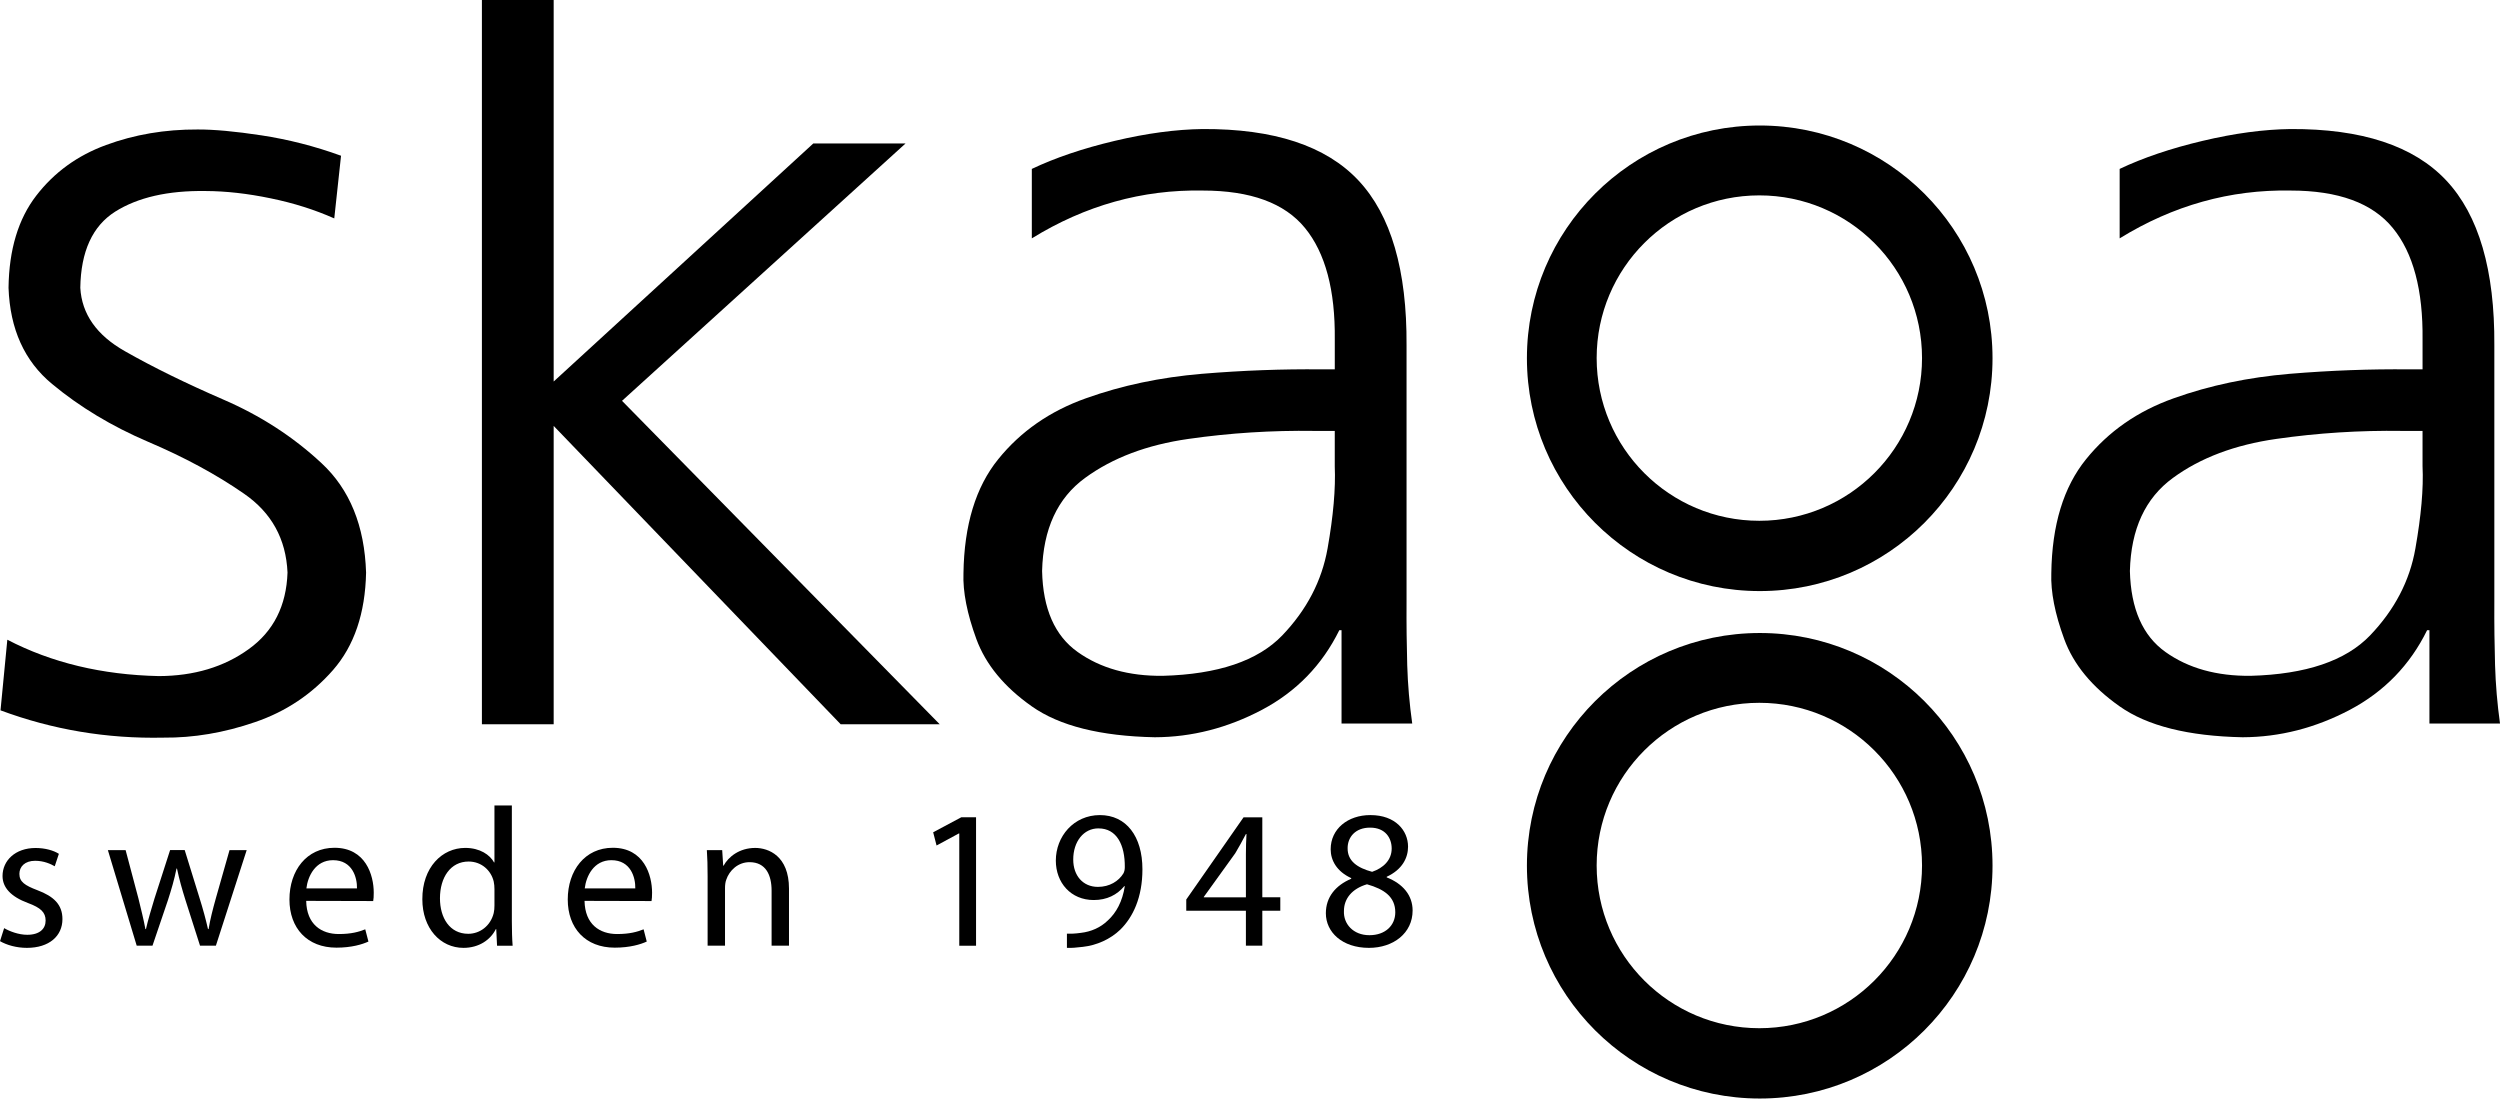
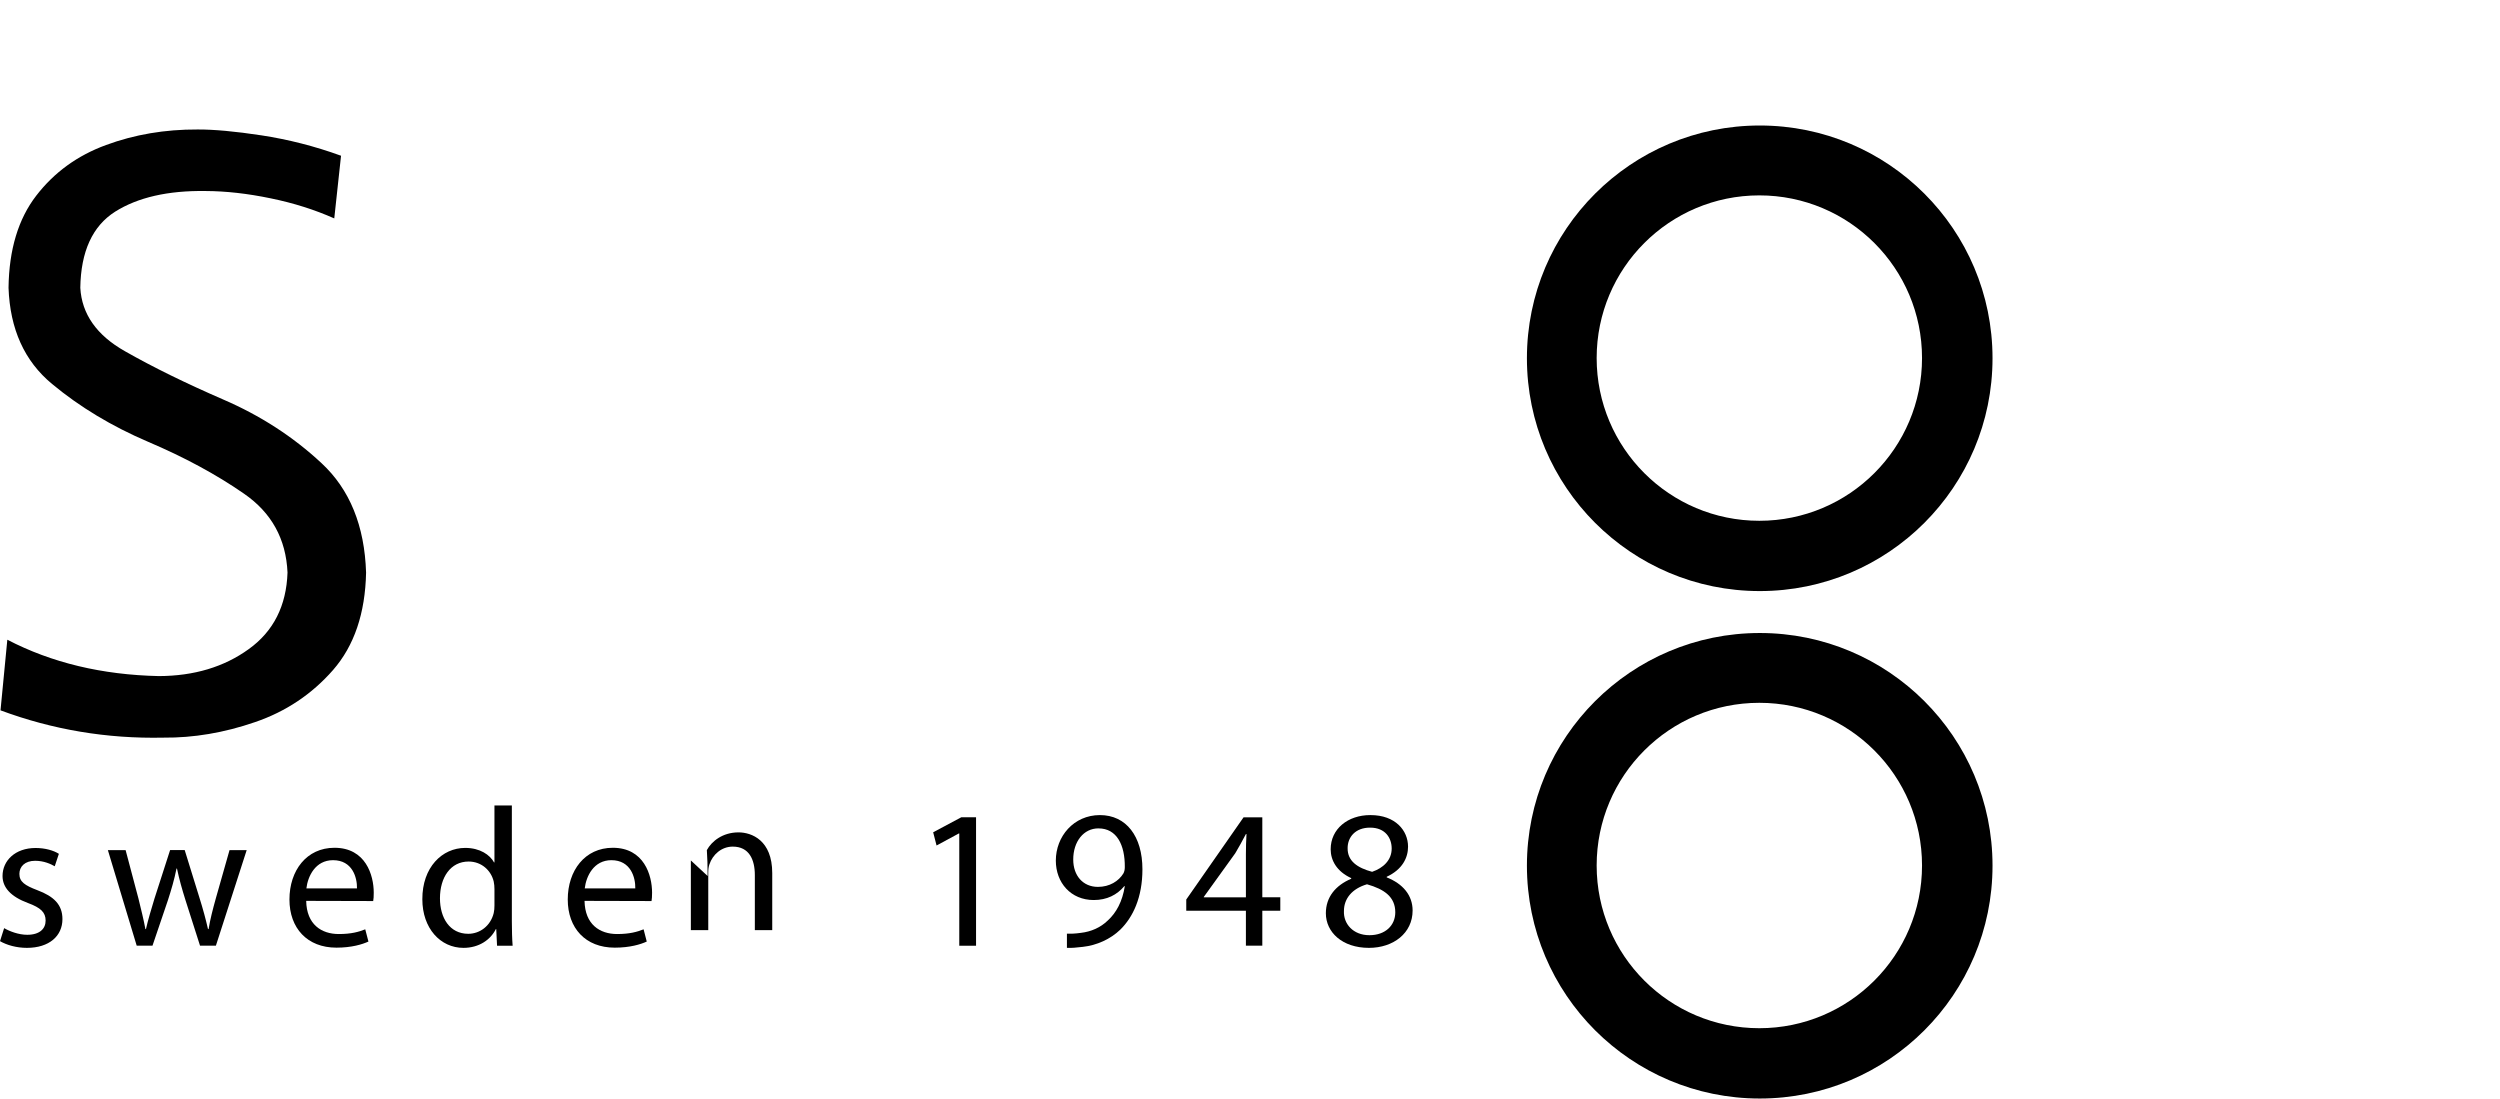
<svg xmlns="http://www.w3.org/2000/svg" xmlns:ns1="http://www.inkscape.org/namespaces/inkscape" xmlns:ns2="http://sodipodi.sourceforge.net/DTD/sodipodi-0.dtd" version="1.1" id="Ebene_1" x="0px" y="0px" width="268.101" height="117.806" viewBox="0 0 268.101 117.806" enable-background="new 0 0 268.101 117.805" xml:space="preserve" ns1:version="0.91 r" ns2:docname="Skaga.svg">
  <defs id="defs37" />
  <ns2:namedview pagecolor="#ffffff" bordercolor="#666666" borderopacity="1" objecttolerance="10" gridtolerance="10" guidetolerance="10" ns1:pageopacity="0" ns1:pageshadow="2" ns1:window-width="640" ns1:window-height="480" id="namedview35" showgrid="false" ns1:zoom="1.8351292" ns1:cx="134.05051" ns1:cy="58.9035" ns1:window-x="0" ns1:window-y="0" ns1:window-maximized="0" ns1:current-layer="Ebene_1" />
  <path d="m 213.679,38.416 c 0,13.79 -11.171,24.971 -24.96,24.971 -13.79,0 -24.972,-11.181 -24.972,-24.971 0,-13.79 11.182,-24.957 24.972,-24.957 13.789,0 24.96,11.167 24.96,24.957 M 188.671,20.953 c -9.636,0 -17.445,7.81 -17.445,17.447 0,9.633 7.811,17.449 17.445,17.449 9.639,0 17.448,-7.816 17.448,-17.449 0.001,-9.637 -7.809,-17.447 -17.448,-17.447" id="path3" ns1:connector-curvature="0" style="fill:#000000" />
  <path d="m 213.679,92.833 c 0,13.797 -11.171,24.973 -24.96,24.973 -13.79,0 -24.972,-11.176 -24.972,-24.973 0,-13.781 11.182,-24.949 24.972,-24.949 13.789,-0.001 24.96,11.167 24.96,24.949 M 188.671,75.37 c -9.636,0 -17.445,7.811 -17.445,17.448 0,9.639 7.811,17.447 17.445,17.447 9.639,0 17.448,-7.809 17.448,-17.447 0,-9.637 -7.809,-17.448 -17.448,-17.448" id="path5" ns1:connector-curvature="0" style="fill:#000000" />
  <path d="m 0.055,76.178 0.731,-7.574 c 4.746,2.469 10.164,3.769 16.251,3.9 3.776,-0.015 6.994,-0.978 9.643,-2.896 2.656,-1.91 4.033,-4.649 4.154,-8.205 C 30.676,57.797 29.119,54.974 26.162,52.939 23.198,50.882 19.766,49.031 15.869,47.372 11.972,45.704 8.548,43.64 5.587,41.179 2.623,38.732 1.073,35.294 0.915,30.864 c 0.051,-4.1 1.051,-7.391 2.972,-9.881 1.925,-2.498 4.416,-4.306 7.483,-5.43 3.063,-1.131 6.336,-1.683 9.819,-1.667 1.737,-0.008 4.026,0.198 6.869,0.632 2.836,0.434 5.679,1.153 8.515,2.183 l -0.727,6.722 c -2.079,-0.925 -4.342,-1.646 -6.811,-2.152 -2.469,-0.514 -4.797,-0.777 -6.994,-0.786 -4.033,-0.059 -7.262,0.685 -9.69,2.212 -2.432,1.542 -3.681,4.27 -3.739,8.169 0.158,2.808 1.752,5.084 4.783,6.797 3.034,1.727 6.546,3.444 10.542,5.18 3.985,1.719 7.497,3.989 10.532,6.817 3.038,2.813 4.632,6.736 4.79,11.748 -0.088,4.363 -1.278,7.854 -3.542,10.445 -2.273,2.594 -5.062,4.461 -8.382,5.592 -3.31,1.14 -6.583,1.689 -9.808,1.66 C 11.454,79.235 5.631,78.25 0.055,76.178" id="path7" ns1:connector-curvature="0" style="fill:#000000" />
-   <polygon points="59.376,40.914 87.22,15.384 97.113,15.384 66.705,42.985 100.775,77.67 90.155,77.67 59.376,45.675 59.376,77.67 51.68,77.67 51.68,0 59.376,0 " id="polygon9" style="fill:#000000" />
-   <path d="m 143.867,77.596 0,-10.013 -0.238,0 c -1.844,3.739 -4.603,6.582 -8.291,8.537 -3.685,1.946 -7.516,2.932 -11.494,2.944 -5.829,-0.117 -10.227,-1.219 -13.194,-3.313 -2.965,-2.086 -4.944,-4.496 -5.943,-7.215 -0.996,-2.72 -1.462,-5.076 -1.385,-7.054 0.073,-5.18 1.314,-9.257 3.725,-12.232 2.406,-2.982 5.543,-5.164 9.411,-6.538 3.856,-1.381 7.997,-2.248 12.42,-2.623 4.422,-0.367 8.693,-0.521 12.794,-0.479 l 1.47,0 0,-3.174 c 0.06,-5.312 -1.011,-9.314 -3.191,-11.981 -2.186,-2.683 -5.845,-4.02 -10.977,-4.02 -6.476,-0.117 -12.577,1.587 -18.322,5.128 l 0,-7.449 c 2.502,-1.189 5.466,-2.196 8.882,-3.005 3.424,-0.814 6.568,-1.233 9.44,-1.271 7.645,-0.036 13.213,1.793 16.703,5.511 3.49,3.717 5.214,9.624 5.161,17.698 l 0,27.476 c -0.016,2.47 0.016,4.746 0.073,6.812 0.063,2.08 0.241,4.149 0.536,6.26 l -7.58,0 z m -0.727,-27.602 0,-3.783 -2.197,0 c -4.551,-0.066 -9.05,0.221 -13.487,0.858 -4.441,0.633 -8.133,2.021 -11.098,4.188 -2.957,2.16 -4.492,5.48 -4.603,9.977 0.088,4.05 1.359,6.943 3.813,8.685 2.446,1.742 5.491,2.594 9.124,2.557 5.922,-0.162 10.193,-1.602 12.82,-4.334 2.627,-2.748 4.242,-5.848 4.859,-9.33 0.618,-3.492 0.872,-6.422 0.769,-8.818" id="path11" ns1:connector-curvature="0" style="fill:#000000" />
-   <path d="m 260.533,77.596 0,-10.013 -0.249,0 c -1.834,3.739 -4.596,6.582 -8.28,8.537 -3.694,1.946 -7.522,2.932 -11.505,2.944 -5.83,-0.117 -10.223,-1.219 -13.188,-3.313 -2.965,-2.086 -4.951,-4.496 -5.943,-7.215 -0.999,-2.72 -1.458,-5.076 -1.385,-7.054 0.068,-5.18 1.312,-9.257 3.725,-12.232 2.406,-2.982 5.536,-5.164 9.404,-6.538 3.859,-1.381 8.004,-2.248 12.427,-2.623 4.426,-0.367 8.69,-0.521 12.79,-0.479 l 1.466,0 0,-3.174 c 0.063,-5.312 -0.999,-9.314 -3.188,-11.981 -2.188,-2.683 -5.844,-4.02 -10.976,-4.02 -6.469,-0.117 -12.577,1.587 -18.319,5.128 l 0,-7.449 c 2.506,-1.189 5.463,-2.196 8.887,-3.005 3.416,-0.814 6.561,-1.233 9.434,-1.271 7.645,-0.036 13.209,1.793 16.702,5.511 3.49,3.717 5.213,9.624 5.158,17.698 l 0,27.476 c -0.015,2.47 0.019,4.746 0.077,6.812 0.064,2.08 0.238,4.149 0.531,6.26 l -7.568,0 z m -0.739,-27.602 0,-3.783 -2.189,0 c -4.559,-0.066 -9.055,0.221 -13.487,0.858 -4.438,0.633 -8.14,2.021 -11.097,4.188 -2.961,2.16 -4.498,5.48 -4.61,9.977 0.099,4.05 1.37,6.943 3.813,8.685 2.445,1.742 5.491,2.594 9.135,2.557 5.918,-0.162 10.188,-1.602 12.811,-4.334 2.626,-2.748 4.253,-5.848 4.859,-9.33 0.615,-3.492 0.88,-6.422 0.765,-8.818" id="path13" ns1:connector-curvature="0" style="fill:#000000" />
  <path d="m 0.444,99.534 c 0.573,0.338 1.55,0.713 2.476,0.713 1.341,0 1.972,-0.654 1.972,-1.521 0,-0.889 -0.529,-1.381 -1.88,-1.881 -1.866,-0.689 -2.74,-1.682 -2.74,-2.902 0,-1.651 1.362,-3.004 3.544,-3.004 1.036,0 1.947,0.271 2.498,0.625 L 5.87,92.899 C 5.462,92.666 4.724,92.311 3.768,92.311 c -1.098,0 -1.689,0.625 -1.689,1.404 0,0.852 0.591,1.24 1.925,1.748 1.759,0.66 2.692,1.543 2.692,3.1 0,1.814 -1.421,3.086 -3.813,3.086 -1.12,0 -2.16,-0.301 -2.883,-0.719 l 0.444,-1.396 z" id="path15" ns1:connector-curvature="0" style="fill:#000000" />
  <path d="m 13.47,91.165 1.377,5.194 c 0.279,1.146 0.551,2.22 0.746,3.275 l 0.059,0 c 0.235,-1.035 0.573,-2.129 0.911,-3.262 l 1.679,-5.209 1.565,0 1.587,5.129 c 0.382,1.213 0.676,2.307 0.911,3.342 l 0.066,0 c 0.166,-1.035 0.444,-2.107 0.782,-3.32 l 1.462,-5.149 1.84,0 -3.303,10.25 -1.701,0 -1.565,-4.9 c -0.36,-1.154 -0.654,-2.168 -0.907,-3.373 l -0.048,0 c -0.246,1.221 -0.569,2.301 -0.925,3.402 l -1.653,4.871 -1.693,0 -3.093,-10.25 1.903,0 z" id="path17" ns1:connector-curvature="0" style="fill:#000000" />
  <path d="m 32.836,96.61 c 0.044,2.527 1.631,3.556 3.497,3.556 1.333,0 2.16,-0.234 2.836,-0.506 l 0.342,1.313 c -0.658,0.301 -1.8,0.654 -3.431,0.654 -3.137,0 -5.04,-2.094 -5.04,-5.164 0,-3.115 1.841,-5.547 4.827,-5.547 3.35,0 4.213,2.938 4.213,4.817 0,0.39 -0.015,0.685 -0.059,0.896 L 32.836,96.61 Z m 5.448,-1.338 c 0.022,-1.168 -0.489,-3.026 -2.568,-3.026 -1.903,0 -2.707,1.733 -2.858,3.026 l 5.426,0 z" id="path19" ns1:connector-curvature="0" style="fill:#000000" />
  <path d="m 54.891,86.375 0,12.387 c 0,0.918 0.025,1.961 0.084,2.66 l -1.671,0 -0.088,-1.787 -0.041,0 c -0.569,1.146 -1.804,2.014 -3.475,2.014 -2.476,0 -4.408,-2.102 -4.408,-5.209 -0.015,-3.43 2.123,-5.51 4.596,-5.51 1.598,0 2.648,0.75 3.093,1.551 l 0.044,0 0,-6.104 1.866,-0.002 0,0 z m -1.866,8.963 c 0,-0.25 -0.022,-0.551 -0.081,-0.81 -0.279,-1.168 -1.293,-2.137 -2.692,-2.137 -1.929,0 -3.071,1.697 -3.071,3.945 0,2.094 1.04,3.805 3.034,3.805 1.246,0 2.392,-0.846 2.729,-2.219 0.059,-0.258 0.081,-0.514 0.081,-0.81 l 0,-1.774 z" id="path21" ns1:connector-curvature="0" style="fill:#000000" />
  <path d="m 62.686,96.61 c 0.044,2.527 1.631,3.556 3.497,3.556 1.333,0 2.159,-0.234 2.836,-0.506 l 0.338,1.313 c -0.654,0.301 -1.797,0.654 -3.432,0.654 -3.137,0 -5.039,-2.094 -5.039,-5.164 0,-3.115 1.844,-5.547 4.83,-5.547 3.347,0 4.213,2.938 4.213,4.817 0,0.39 -0.021,0.685 -0.059,0.896 L 62.686,96.61 Z m 5.443,-1.338 c 0.026,-1.168 -0.488,-3.026 -2.563,-3.026 -1.903,0 -2.707,1.733 -2.858,3.026 l 5.421,0 z" id="path23" ns1:connector-curvature="0" style="fill:#000000" />
-   <path d="m 75.884,93.942 c 0,-1.08 -0.022,-1.932 -0.081,-2.776 l 1.646,0 0.106,1.668 0.045,0 c 0.514,-0.947 1.693,-1.902 3.394,-1.902 1.414,0 3.618,0.846 3.618,4.363 l 0,6.121 -1.866,0 0,-5.906 c 0,-1.654 -0.609,-3.051 -2.369,-3.051 -1.212,0 -2.16,0.867 -2.498,1.896 -0.092,0.242 -0.128,0.572 -0.128,0.875 l 0,6.187 -1.866,0 -0.001,-7.475 0,0 z" id="path25" ns1:connector-curvature="0" style="fill:#000000" />
+   <path d="m 75.884,93.942 c 0,-1.08 -0.022,-1.932 -0.081,-2.776 c 0.514,-0.947 1.693,-1.902 3.394,-1.902 1.414,0 3.618,0.846 3.618,4.363 l 0,6.121 -1.866,0 0,-5.906 c 0,-1.654 -0.609,-3.051 -2.369,-3.051 -1.212,0 -2.16,0.867 -2.498,1.896 -0.092,0.242 -0.128,0.572 -0.128,0.875 l 0,6.187 -1.866,0 -0.001,-7.475 0,0 z" id="path25" ns1:connector-curvature="0" style="fill:#000000" />
  <polygon points="100.073,89.254 103.085,87.647 104.672,87.647 104.672,101.422 102.873,101.422 102.873,89.379 102.829,89.379 100.437,90.672 " id="polygon27" style="fill:#000000" />
  <path d="m 114.417,100.129 c 0.408,0.014 0.874,0 1.506,-0.09 1.08,-0.125 2.098,-0.564 2.88,-1.328 0.911,-0.832 1.565,-2.035 1.822,-3.674 l -0.063,0 c -0.768,0.932 -1.866,1.483 -3.266,1.483 -2.472,0 -4.069,-1.867 -4.069,-4.231 0,-2.586 1.913,-4.879 4.728,-4.879 2.82,0 4.559,2.271 4.559,5.813 0,3.025 -1.018,5.144 -2.381,6.479 -1.051,1.014 -2.52,1.676 -4,1.838 -0.676,0.088 -1.293,0.131 -1.716,0.108 l 0,-1.519 0,0 z m 3.37,-11.293 c -1.565,0 -2.693,1.396 -2.693,3.344 0,1.719 1.04,2.93 2.648,2.93 1.249,0 2.227,-0.616 2.733,-1.446 0.088,-0.168 0.15,-0.373 0.15,-0.677 0.022,-2.379 -0.867,-4.149 -2.813,-4.149 l -0.025,-0.002 0,0 z" id="path29" ns1:connector-curvature="0" style="fill:#000000" />
  <path d="m 133.611,101.415 0,-3.748 -6.396,0 0,-1.203 6.143,-8.812 2.013,0 0,8.574 1.929,0 0,1.439 -1.929,0 0,3.748 -1.76,0.002 0,0 z m 0,-5.188 0,-4.621 c 0,-0.713 0.022,-1.438 0.063,-2.16 l -0.063,0 c -0.419,0.81 -0.76,1.404 -1.143,2.058 l -3.372,4.682 0,0.043 4.515,-0.002 0,0 z" id="path31" ns1:connector-curvature="0" style="fill:#000000" />
  <path d="m 146.976,87.411 c 2.67,0 4.024,1.659 4.024,3.387 0,1.168 -0.588,2.438 -2.288,3.227 l 0,0.066 c 1.715,0.676 2.777,1.902 2.777,3.555 0,2.418 -2.055,4.004 -4.682,4.004 -2.883,0 -4.621,-1.696 -4.621,-3.709 0,-1.741 1.041,-2.989 2.719,-3.703 l 0,-0.068 c -1.551,-0.713 -2.203,-1.902 -2.203,-3.094 0,-2.183 1.841,-3.666 4.25,-3.666 l 0.024,0.001 0,0 z m -0.107,12.879 c 1.679,0 2.762,-1.035 2.762,-2.453 0,-1.652 -1.175,-2.478 -3.034,-3.006 -1.607,0.471 -2.472,1.543 -2.472,2.858 -0.069,1.381 0.991,2.601 2.722,2.601 l 0.022,0 z m 0.047,-11.534 c -1.55,0 -2.396,1.006 -2.396,2.195 -0.021,1.383 1.039,2.116 2.627,2.543 1.189,-0.404 2.098,-1.25 2.098,-2.498 0,-1.103 -0.661,-2.24 -2.307,-2.24 l -0.022,0 z" id="path33" ns1:connector-curvature="0" style="fill:#000000" />
</svg>